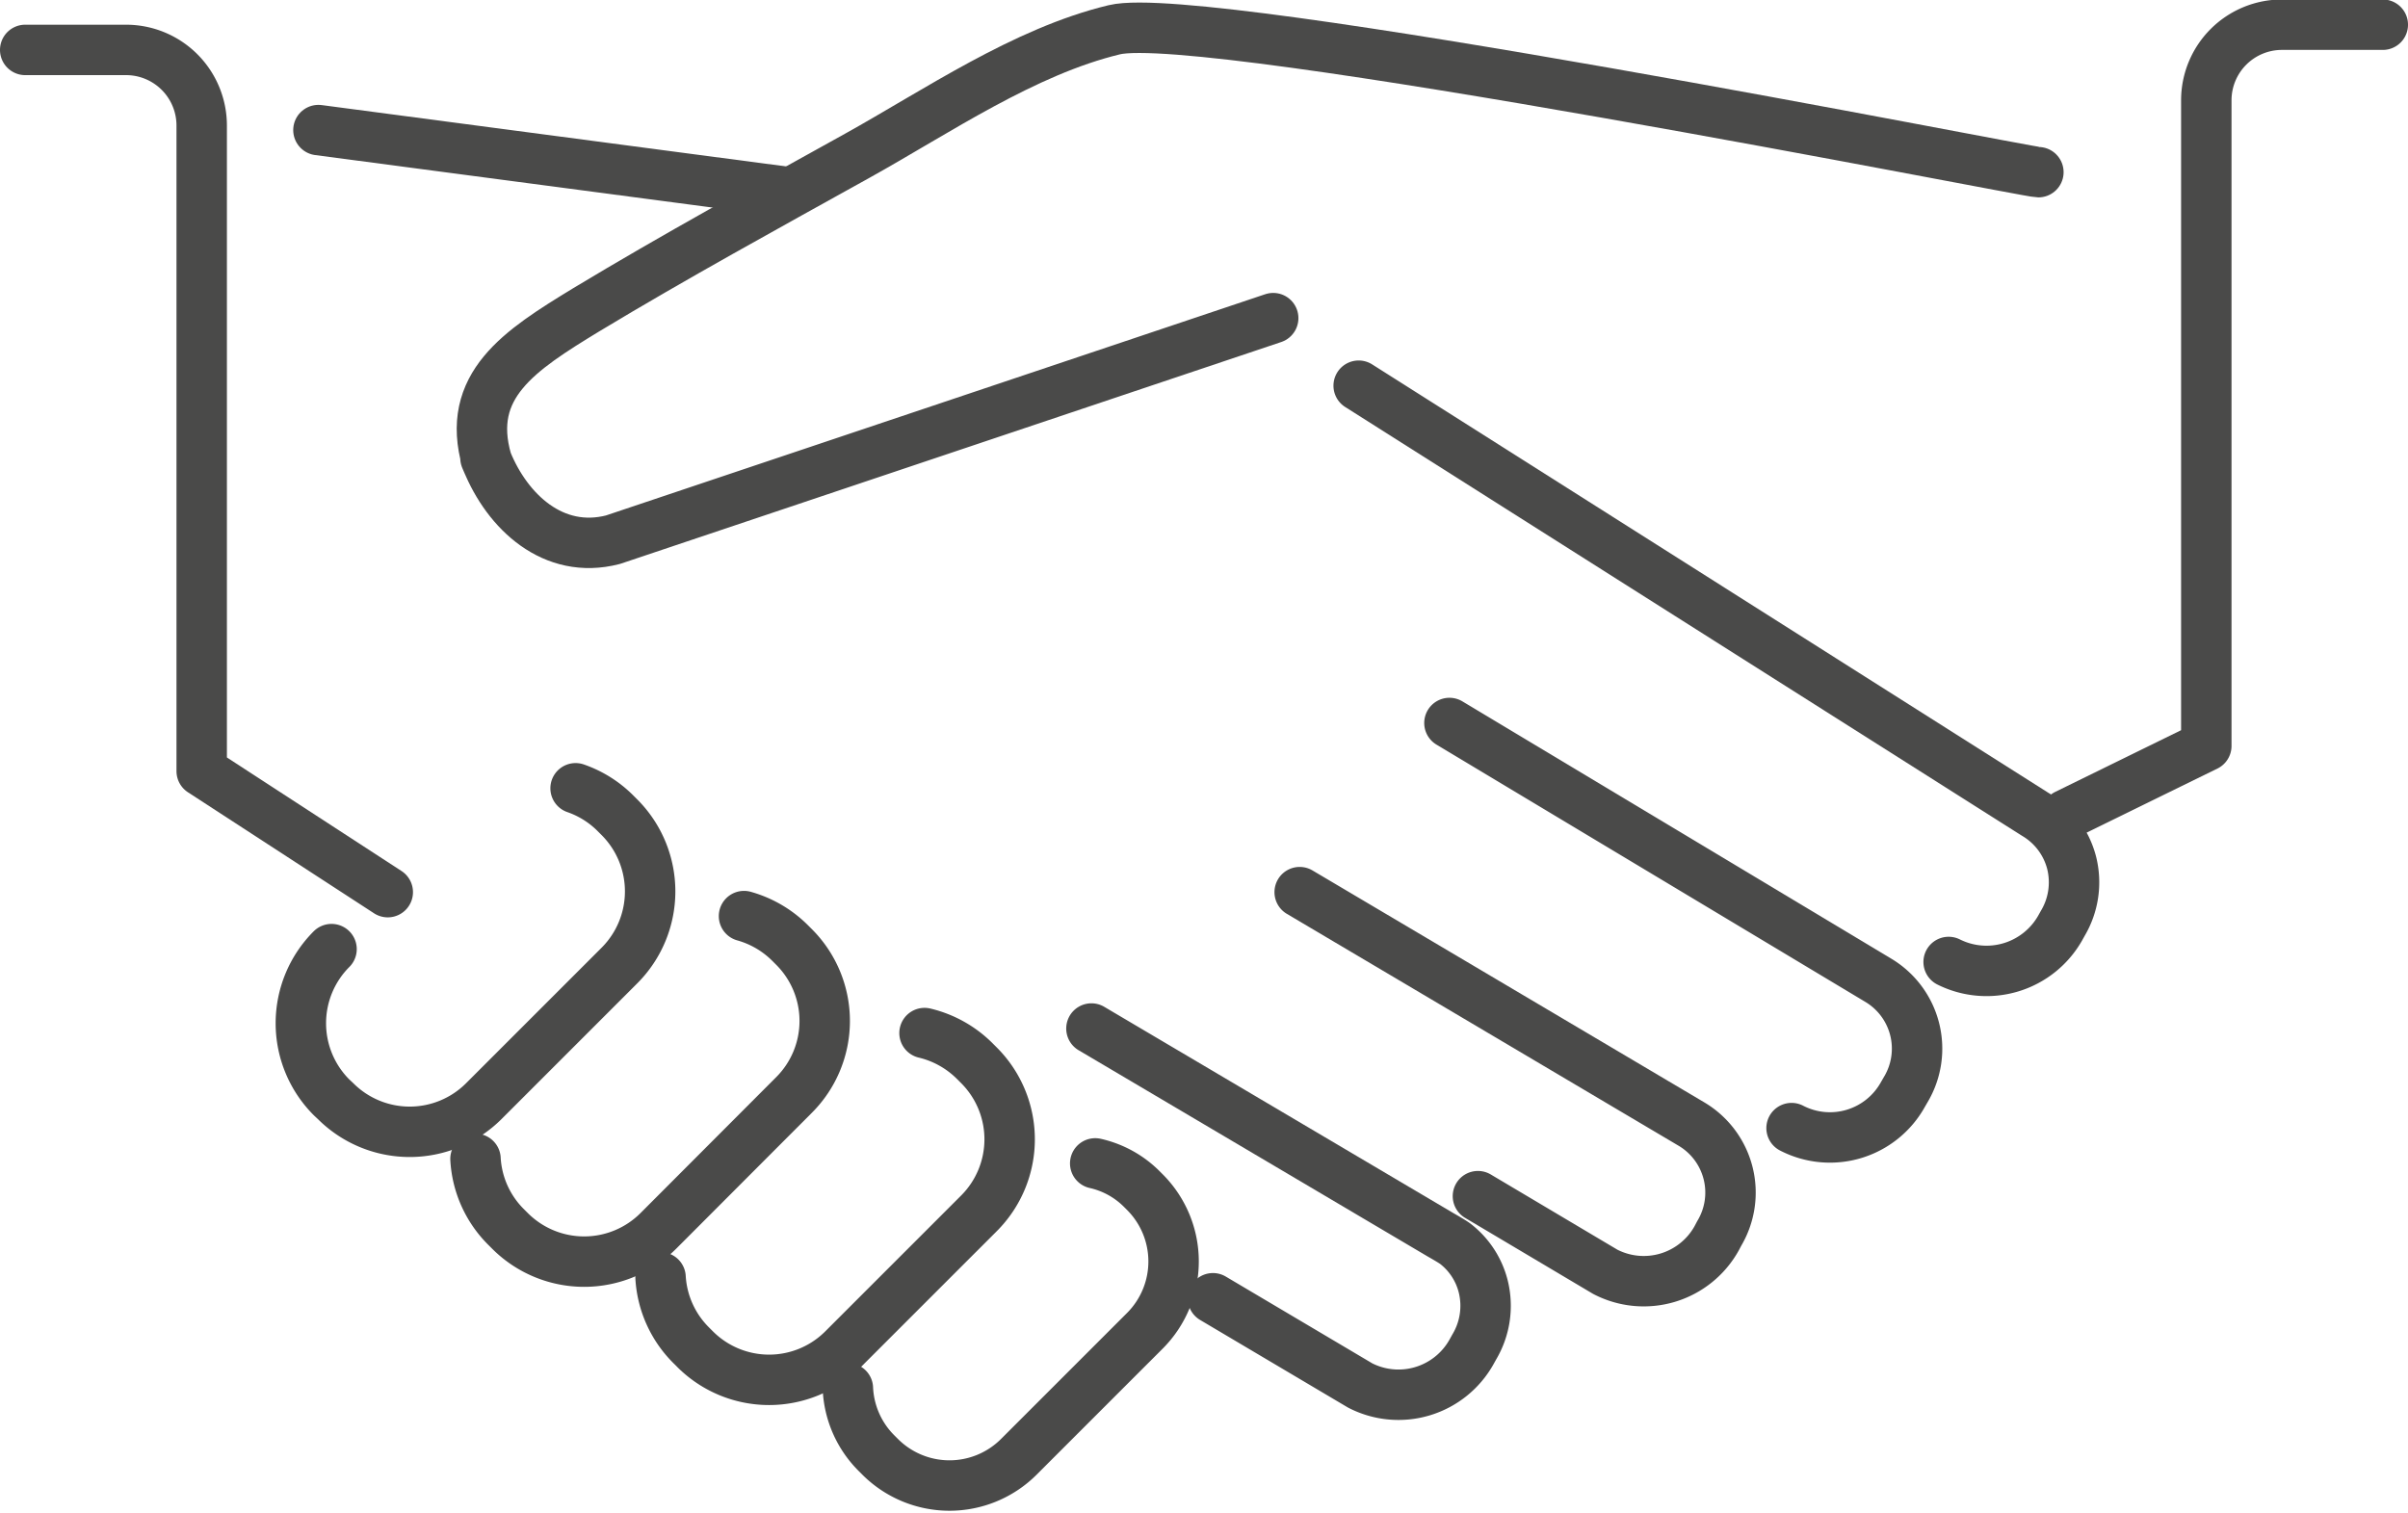
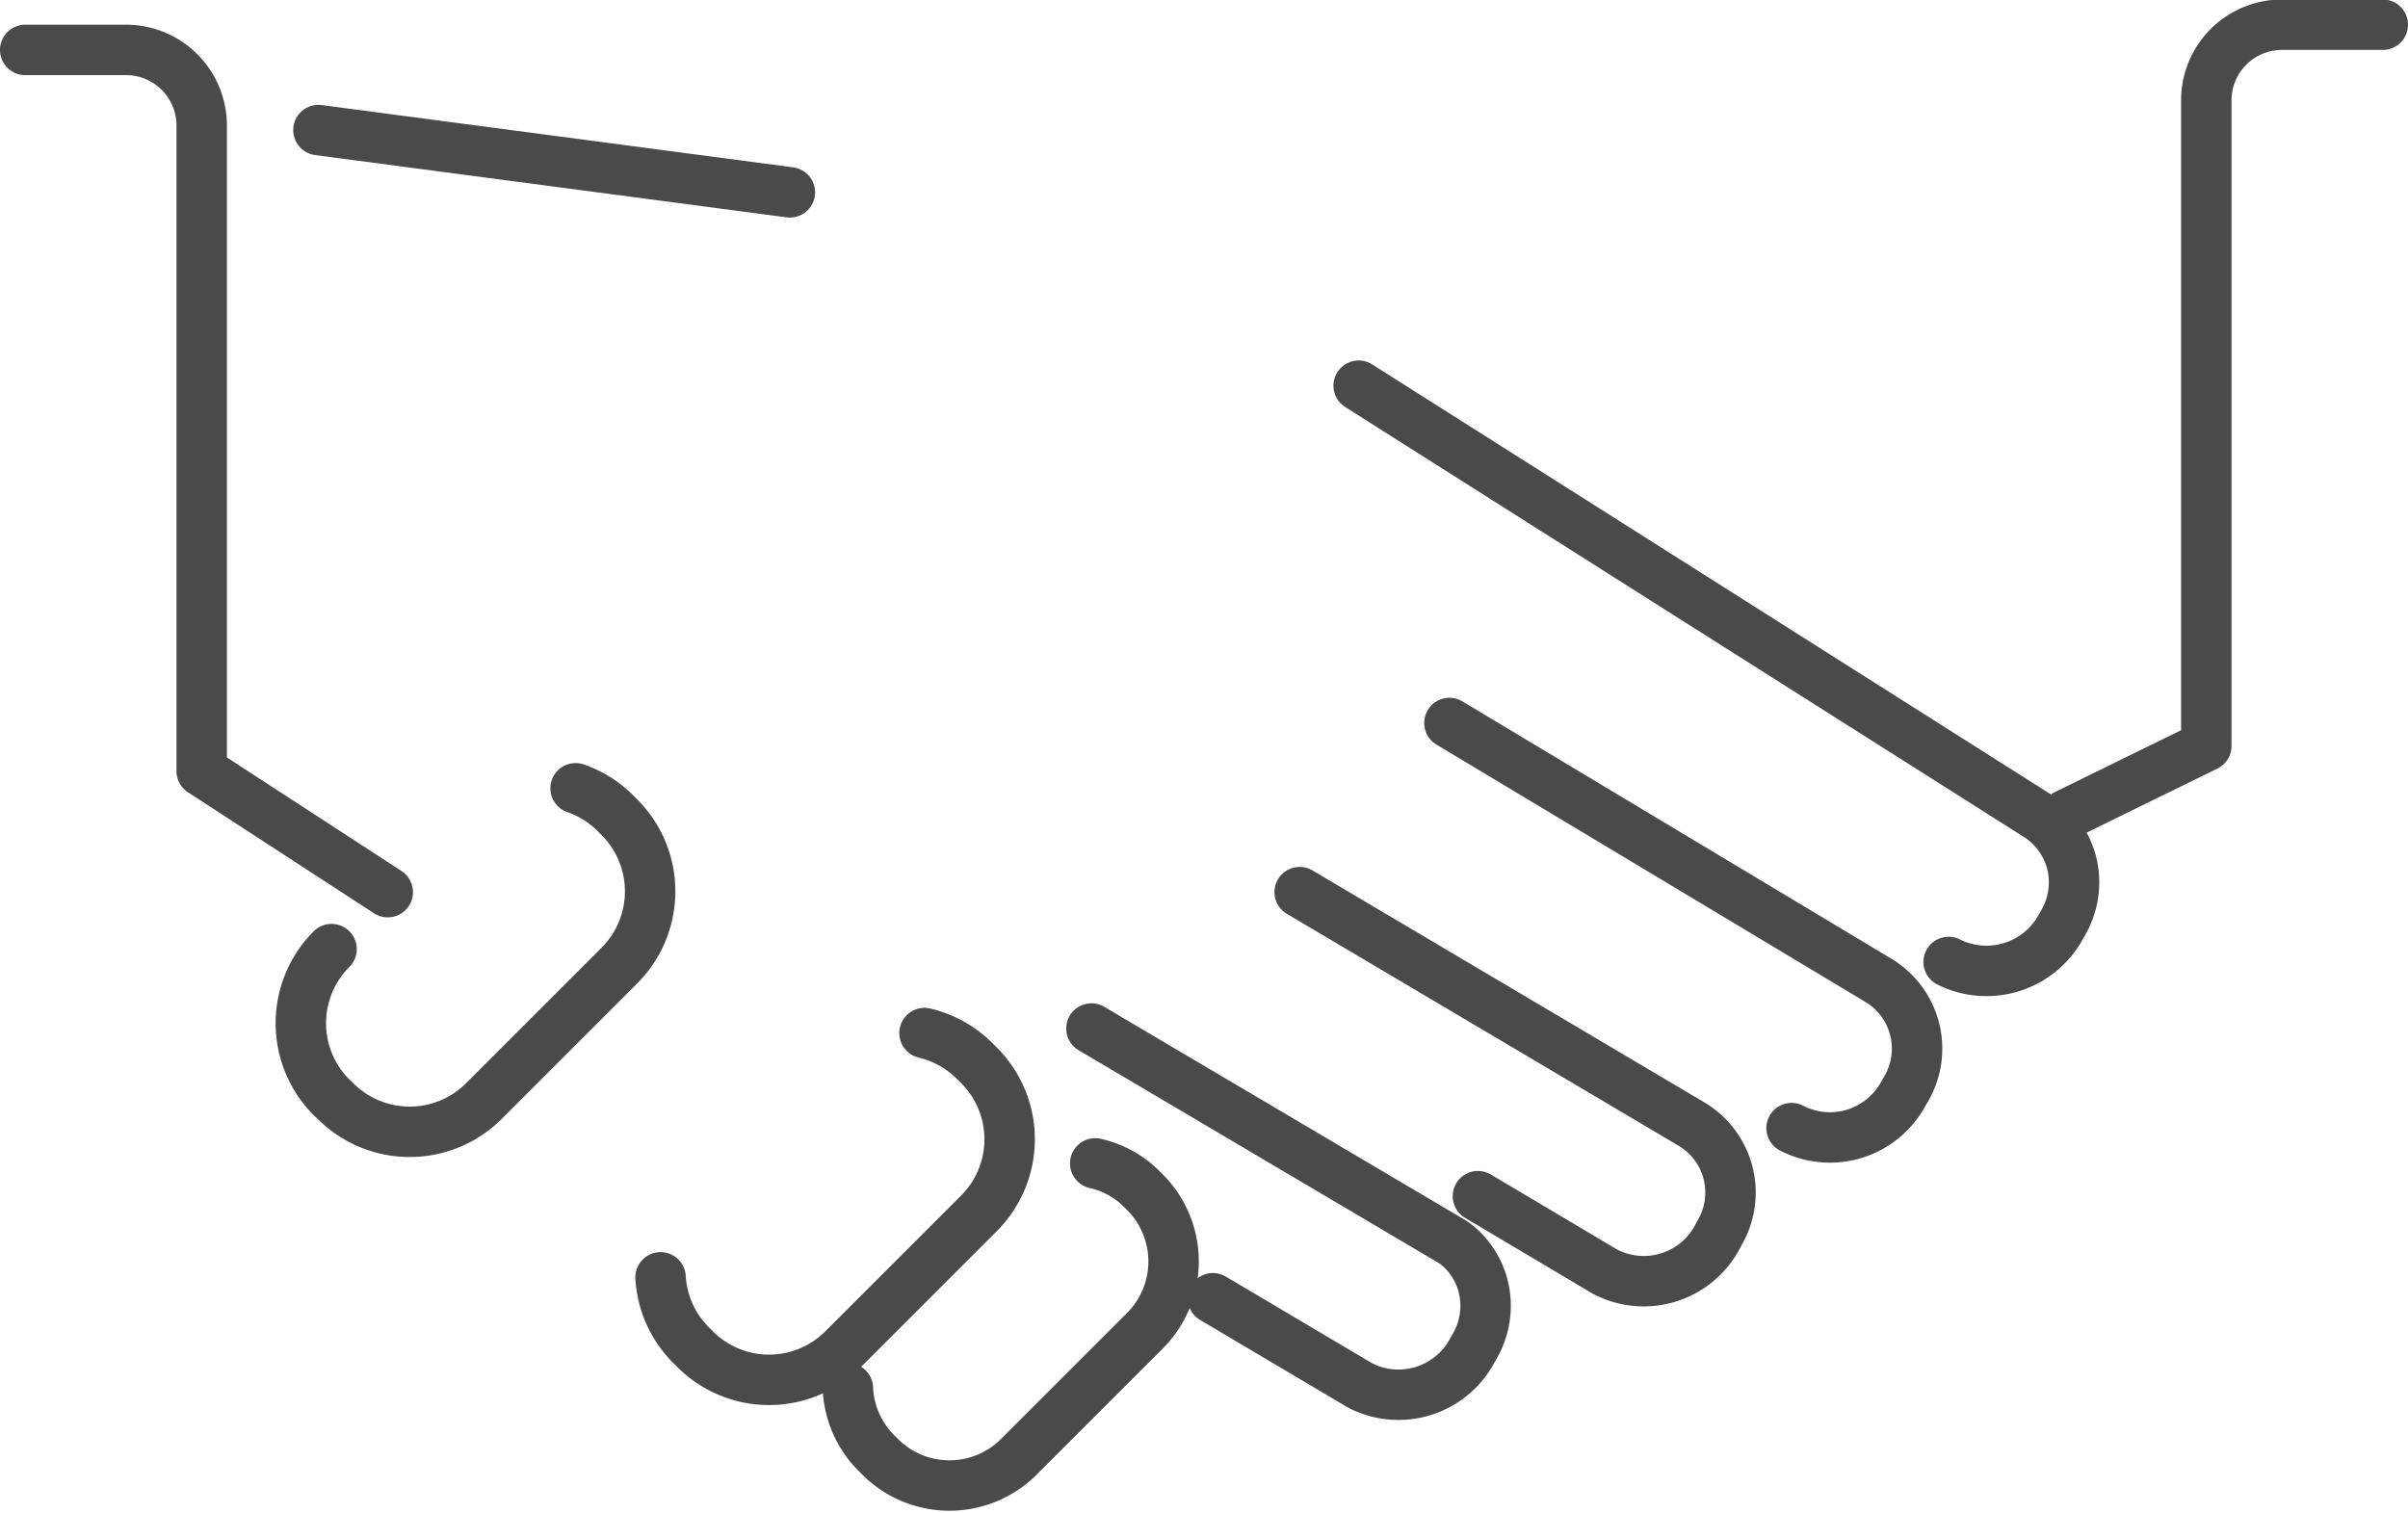
<svg xmlns="http://www.w3.org/2000/svg" id="Warstwa_1" data-name="Warstwa 1" viewBox="0 0 95.51 60">
  <path d="M1637.54,736.29a4.15,4.15,0,0,1,1.59,1l.15.15a4.16,4.16,0,0,1,0,5.88l-5.38,5.38a4.16,4.16,0,0,1-5.88,0l-.16-.15a4.16,4.16,0,0,1,0-5.88" transform="translate(-1614.71 -705.02)" style="fill:none;stroke:#4a4a49;stroke-linecap:round;stroke-linejoin:round;stroke-width:2px" />
  <path d="M1692,743.18a3.36,3.36,0,0,0,4.42-1.34l.1-.18a3.19,3.19,0,0,0,.36-2.41,3.15,3.15,0,0,0-1.45-1.93l-26.83-17" transform="translate(-1614.71 -705.02)" style="fill:none;stroke:#4a4a49;stroke-linecap:round;stroke-linejoin:round;stroke-width:2px" />
-   <path d="M1695.56,711.85c-.44,0-33.07-6.51-36.65-5.65s-7.05,3.25-10.2,5c-3.6,2-7.25,4-10.75,6.11-2.64,1.61-4.81,3-3.94,6-.19-.43.18.43,0,0,.81,2,2.63,3.73,5,3.12l26.19-8.79" transform="translate(-1614.71 -705.02)" style="fill:none;stroke:#4a4a49;stroke-linecap:round;stroke-linejoin:round;stroke-width:2px" />
  <path d="M1685.77,749.77a3.31,3.31,0,0,0,4.42-1.34l.11-.19a3.16,3.16,0,0,0-1.1-4.34l-17-10.2" transform="translate(-1614.71 -705.02)" style="fill:none;stroke:#4a4a49;stroke-linecap:round;stroke-linejoin:round;stroke-width:2px" />
  <path d="M1673.33,752.47l5.05,3a3.31,3.31,0,0,0,4.42-1.33l.1-.19a3.16,3.16,0,0,0-1.1-4.34l-15.54-9.2" transform="translate(-1614.71 -705.02)" style="fill:none;stroke:#4a4a49;stroke-linecap:round;stroke-linejoin:round;stroke-width:2px" />
  <path d="M1662.82,756.52l5.84,3.46a3.32,3.32,0,0,0,4.42-1.34l.1-.18a3.19,3.19,0,0,0,.36-2.41,3.09,3.09,0,0,0-1.08-1.67c-.12-.1-.6-.37-.6-.37L1658,745.82" transform="translate(-1614.71 -705.02)" style="fill:none;stroke:#4a4a49;stroke-linecap:round;stroke-linejoin:round;stroke-width:2px" />
-   <path d="M1644.22,741.36a4.18,4.18,0,0,1,1.83,1.07l.15.15a4.15,4.15,0,0,1,0,5.88l-5.38,5.39a4.16,4.16,0,0,1-5.88,0l-.15-.15a4.13,4.13,0,0,1-1.22-2.71" transform="translate(-1614.71 -705.02)" style="fill:none;stroke:#4a4a49;stroke-linecap:round;stroke-linejoin:round;stroke-width:2px" />
  <path d="M1651.38,746a4.19,4.19,0,0,1,2,1.12l.16.16a4.15,4.15,0,0,1,0,5.87l-5.39,5.39a4.15,4.15,0,0,1-5.87,0l-.16-.16a4.14,4.14,0,0,1-1.21-2.69" transform="translate(-1614.71 -705.02)" style="fill:none;stroke:#4a4a49;stroke-linecap:round;stroke-linejoin:round;stroke-width:2px" />
  <path d="M1658.15,751.17a3.78,3.78,0,0,1,1.83,1l.14.14a3.89,3.89,0,0,1,0,5.5l-5,5a3.89,3.89,0,0,1-5.5,0l-.15-.15a3.87,3.87,0,0,1-1.13-2.57" transform="translate(-1614.71 -705.02)" style="fill:none;stroke:#4a4a49;stroke-linecap:round;stroke-linejoin:round;stroke-width:2px" />
  <line x1="12.63" y1="5.16" x2="31.33" y2="7.63" style="fill:none;stroke:#4a4a49;stroke-linecap:round;stroke-linejoin:round;stroke-width:2px" />
  <path d="M1709.22,706h-4a3,3,0,0,0-3,3v25.61l-1.47.72-4.08,2" transform="translate(-1614.71 -705.02)" style="fill:none;stroke:#4a4a49;stroke-linecap:round;stroke-linejoin:round;stroke-width:2px" />
  <path d="M1615.71,707h4a3,3,0,0,1,3,3v25.61l7.38,4.8" transform="translate(-1614.71 -705.02)" style="fill:none;stroke:#4a4a49;stroke-linecap:round;stroke-linejoin:round;stroke-width:2px" />
</svg>